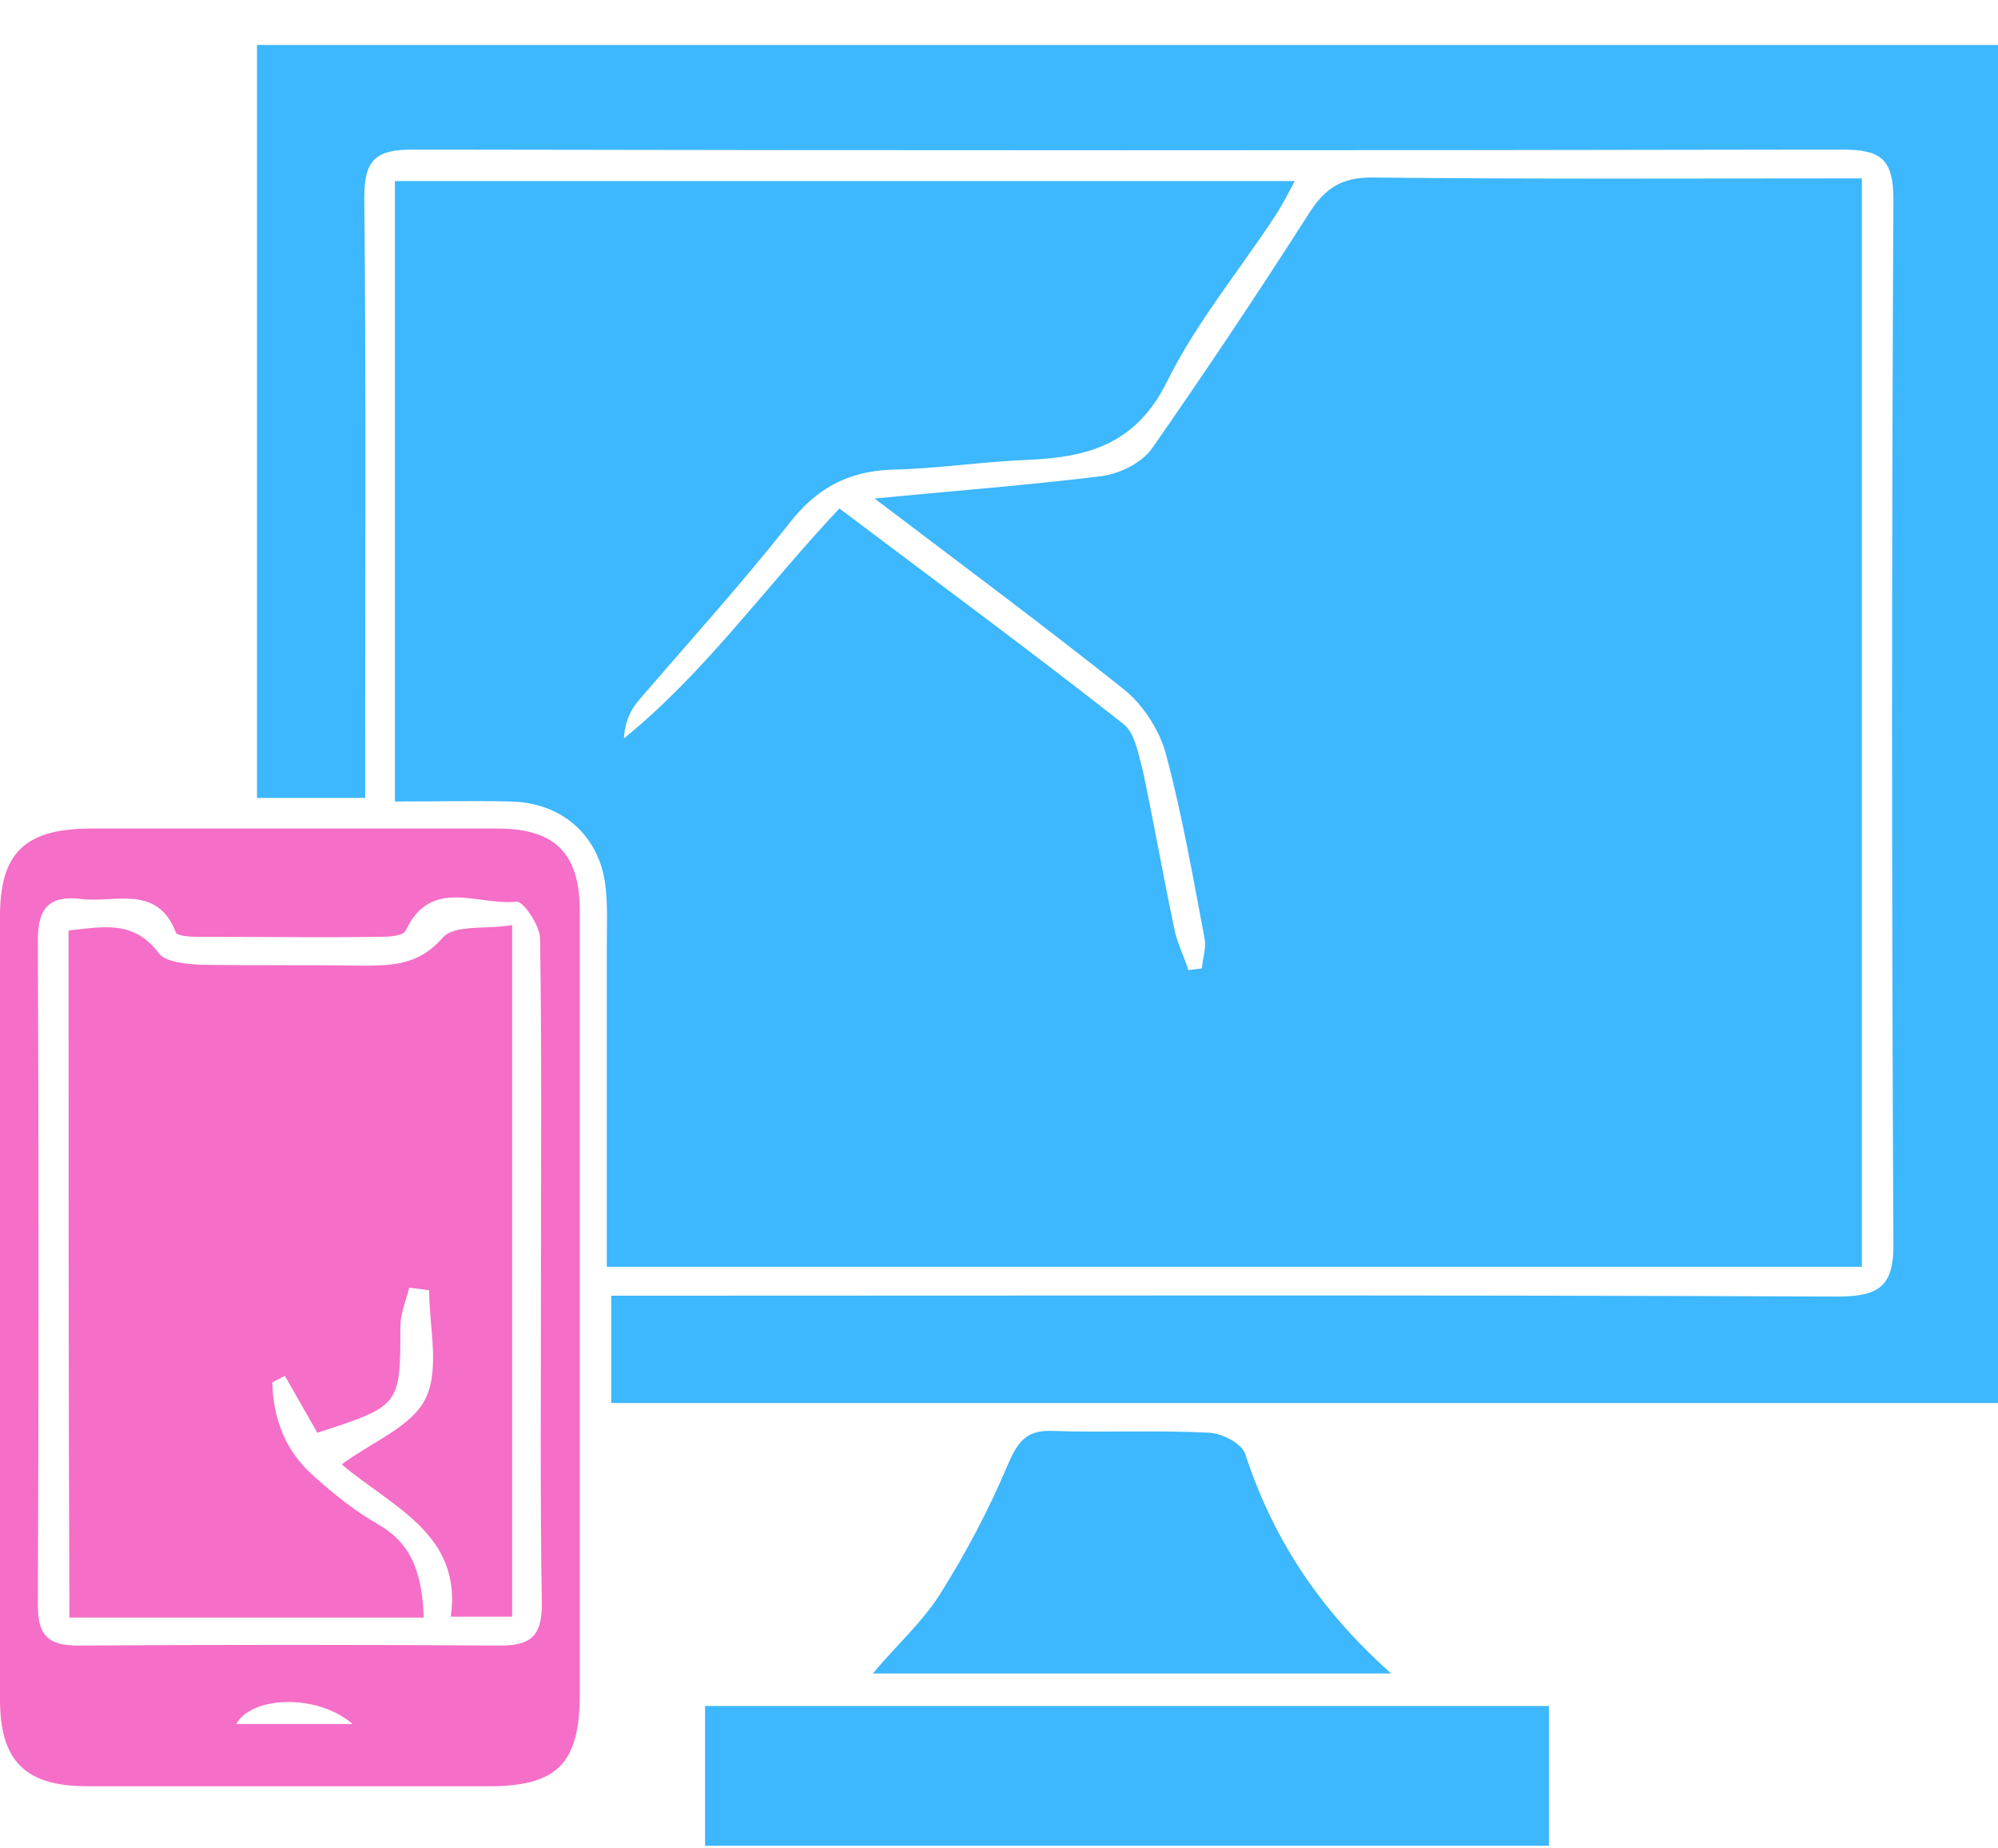
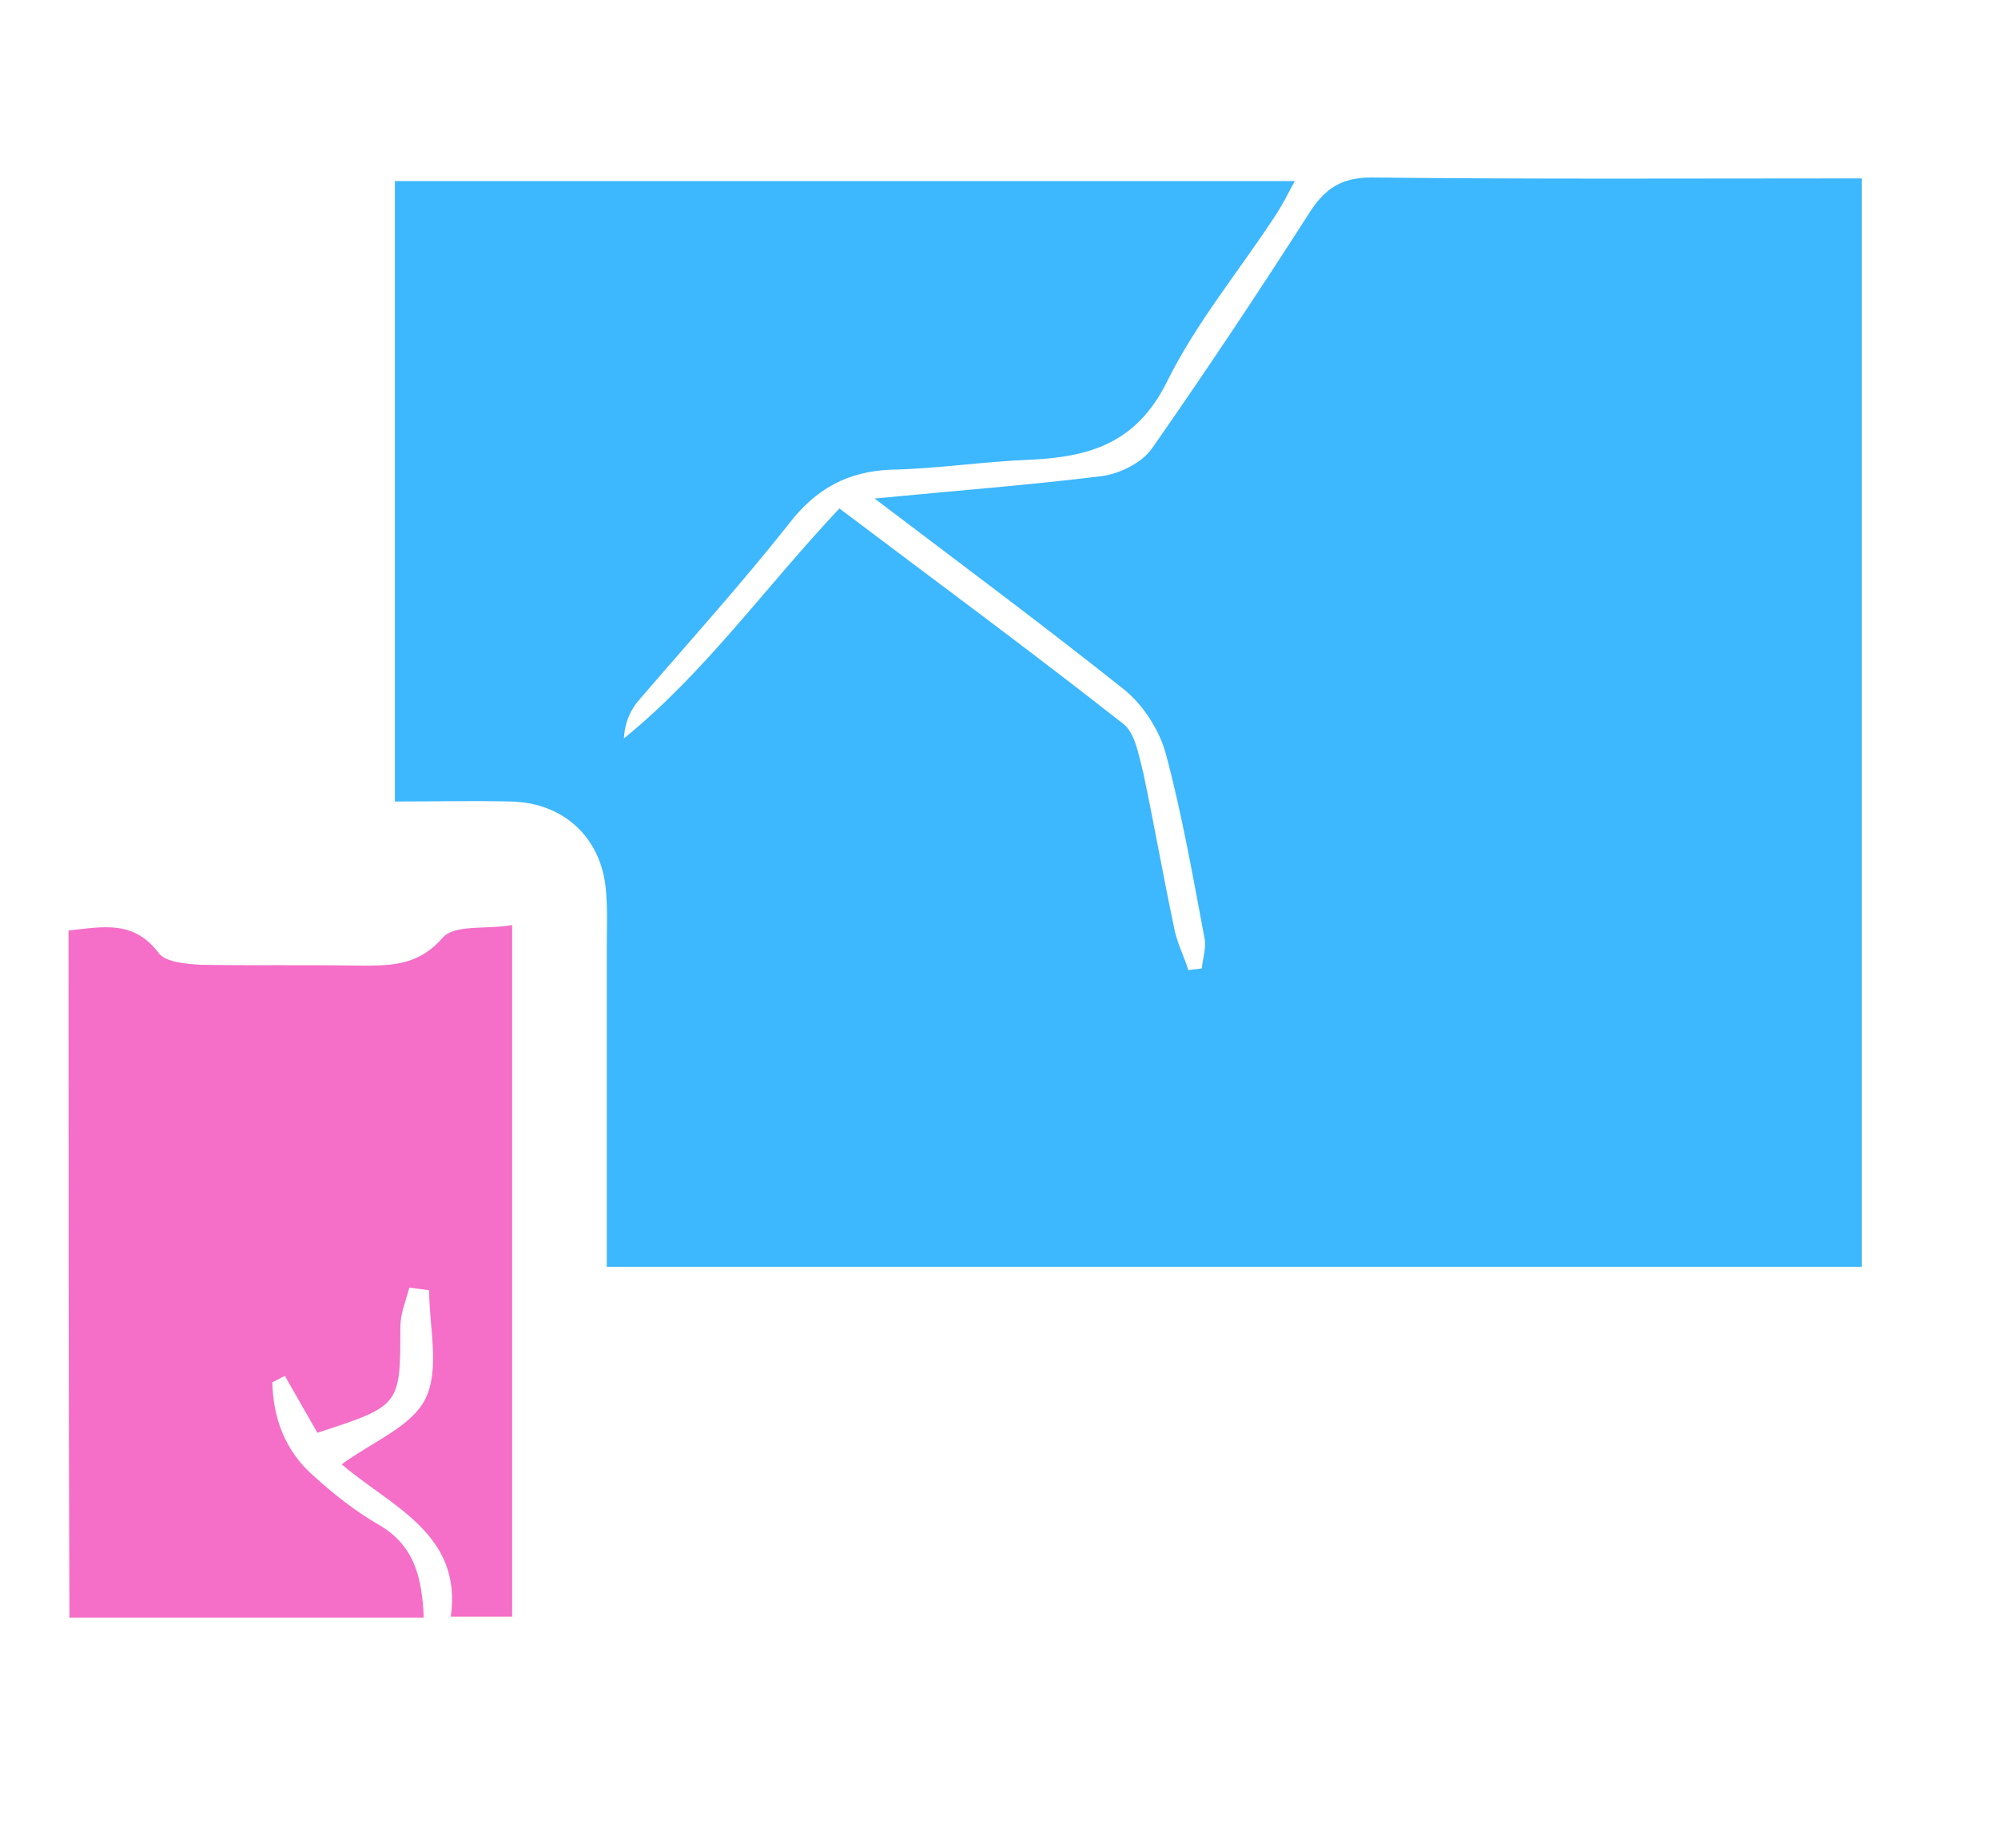
<svg xmlns="http://www.w3.org/2000/svg" width="40" height="37" viewBox="0 0 40 37" fill="none">
  <path d="M12.148 25.358C12.148 23.174 12.148 21.08 12.148 18.986C12.148 18.589 12.166 18.21 12.13 17.813C12.04 16.766 11.282 16.062 10.217 16.044C9.477 16.026 8.719 16.044 7.906 16.044C7.906 11.874 7.906 7.759 7.906 3.625C13.917 3.625 19.856 3.625 25.921 3.625C25.776 3.896 25.668 4.113 25.524 4.329C24.802 5.43 23.935 6.477 23.358 7.651C22.744 8.878 21.805 9.149 20.614 9.203C19.675 9.239 18.755 9.384 17.834 9.402C16.968 9.438 16.336 9.781 15.794 10.485C14.838 11.694 13.809 12.831 12.816 13.986C12.636 14.185 12.509 14.438 12.491 14.781C14.116 13.463 15.325 11.748 16.805 10.178C18.718 11.622 20.632 13.03 22.491 14.492C22.726 14.672 22.798 15.124 22.888 15.467C23.105 16.495 23.285 17.524 23.502 18.553C23.556 18.86 23.701 19.131 23.791 19.42C23.881 19.402 23.971 19.402 24.061 19.384C24.079 19.185 24.152 18.968 24.116 18.788C23.881 17.542 23.664 16.297 23.34 15.088C23.213 14.618 22.888 14.113 22.509 13.806C20.921 12.542 19.296 11.333 17.509 9.979C19.188 9.817 20.632 9.708 22.076 9.528C22.437 9.474 22.87 9.257 23.069 8.968C24.152 7.416 25.199 5.846 26.227 4.239C26.534 3.77 26.859 3.553 27.455 3.553C30.704 3.589 33.953 3.571 37.275 3.571C37.275 10.846 37.275 18.066 37.275 25.358C28.917 25.358 20.614 25.358 12.148 25.358Z" fill="#3DB7FD" />
-   <path d="M40 28.084C30.704 28.084 21.516 28.084 12.238 28.084C12.238 27.38 12.238 26.712 12.238 25.936C12.617 25.936 12.96 25.936 13.321 25.936C21.137 25.936 28.971 25.918 36.787 25.954C37.636 25.954 37.924 25.737 37.906 24.853C37.87 17.904 37.87 10.954 37.906 4.005C37.906 3.192 37.672 2.994 36.877 2.994C27.347 3.012 17.798 3.012 8.267 2.994C7.527 2.994 7.293 3.192 7.293 3.95C7.329 7.597 7.311 11.225 7.311 14.871C7.311 15.232 7.311 15.575 7.311 15.972C6.534 15.972 5.885 15.972 5.145 15.972C5.145 10.954 5.145 5.954 5.145 0.9C16.751 0.9 28.34 0.9 40 0.9C40 9.943 40 18.986 40 28.084Z" fill="#3DB7FD" />
-   <path d="M11.607 26.153C11.607 28.734 11.607 31.315 11.607 33.914C11.607 35.304 11.155 35.756 9.783 35.756C7.112 35.756 4.44 35.756 1.751 35.756C0.505 35.756 0 35.25 0 34.023C0 28.788 0 23.572 0 18.337C0 17.091 0.487 16.604 1.751 16.586C4.495 16.586 7.22 16.586 9.964 16.586C11.101 16.586 11.607 17.073 11.607 18.229C11.607 20.864 11.607 23.499 11.607 26.153ZM10.83 25.557C10.83 23.301 10.848 21.044 10.812 18.788C10.812 18.535 10.487 18.048 10.343 18.048C9.585 18.138 8.628 17.543 8.123 18.626C8.069 18.734 7.798 18.752 7.635 18.752C6.408 18.77 5.181 18.752 3.935 18.752C3.791 18.752 3.538 18.734 3.52 18.662C3.141 17.687 2.292 18.084 1.607 17.994C0.993 17.922 0.758 18.174 0.758 18.806C0.776 23.247 0.776 27.705 0.758 32.145C0.758 32.723 0.957 32.94 1.552 32.94C4.368 32.922 7.202 32.922 10.018 32.94C10.632 32.94 10.848 32.741 10.848 32.109C10.812 29.961 10.83 27.759 10.83 25.557ZM7.058 34.51C6.354 33.896 5.036 33.951 4.729 34.51C5.469 34.51 6.191 34.51 7.058 34.51Z" fill="#F56EC7" />
-   <path d="M14.115 36.947C14.115 35.972 14.115 35.088 14.115 34.149C19.747 34.149 25.343 34.149 31.011 34.149C31.011 35.069 31.011 35.99 31.011 36.947C25.397 36.947 19.783 36.947 14.115 36.947Z" fill="#3DB7FD" />
-   <path d="M27.852 33.499C24.278 33.499 20.92 33.499 17.473 33.499C17.942 32.94 18.447 32.488 18.808 31.929C19.332 31.098 19.801 30.214 20.18 29.311C20.379 28.86 20.541 28.625 21.065 28.643C22.112 28.68 23.177 28.625 24.224 28.68C24.476 28.698 24.855 28.896 24.927 29.095C25.469 30.756 26.372 32.181 27.852 33.499Z" fill="#3DB7FD" />
  <path d="M1.372 18.626C2.058 18.554 2.672 18.409 3.177 19.077C3.303 19.258 3.719 19.294 4.007 19.312C5.09 19.33 6.174 19.312 7.257 19.33C7.87 19.33 8.394 19.312 8.863 18.77C9.098 18.5 9.729 18.608 10.253 18.518C10.253 23.193 10.253 27.741 10.253 32.362C9.874 32.362 9.531 32.362 9.025 32.362C9.26 30.702 7.834 30.16 6.841 29.312C7.455 28.86 8.249 28.554 8.52 27.994C8.809 27.398 8.592 26.568 8.592 25.828C8.466 25.81 8.322 25.792 8.195 25.774C8.123 26.045 8.015 26.297 8.015 26.568C8.015 28.139 8.015 28.139 6.354 28.68C6.137 28.301 5.921 27.922 5.704 27.543C5.614 27.579 5.542 27.633 5.451 27.669C5.47 28.391 5.704 29.041 6.282 29.547C6.679 29.907 7.112 30.25 7.581 30.521C8.303 30.936 8.448 31.586 8.484 32.38C6.119 32.38 3.791 32.38 1.39 32.38C1.372 27.777 1.372 23.229 1.372 18.626Z" fill="#F56EC7" />
</svg>